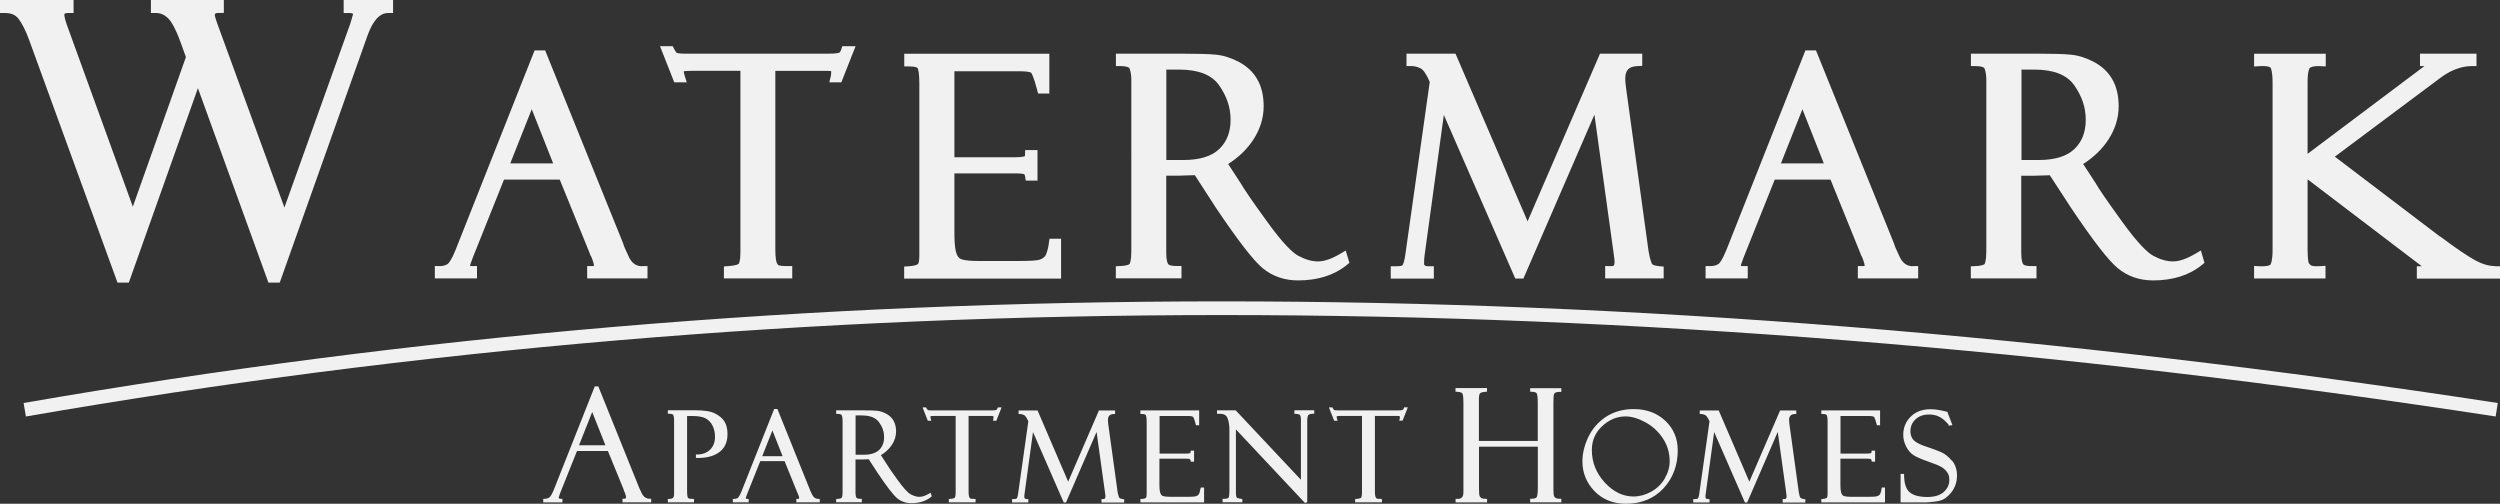
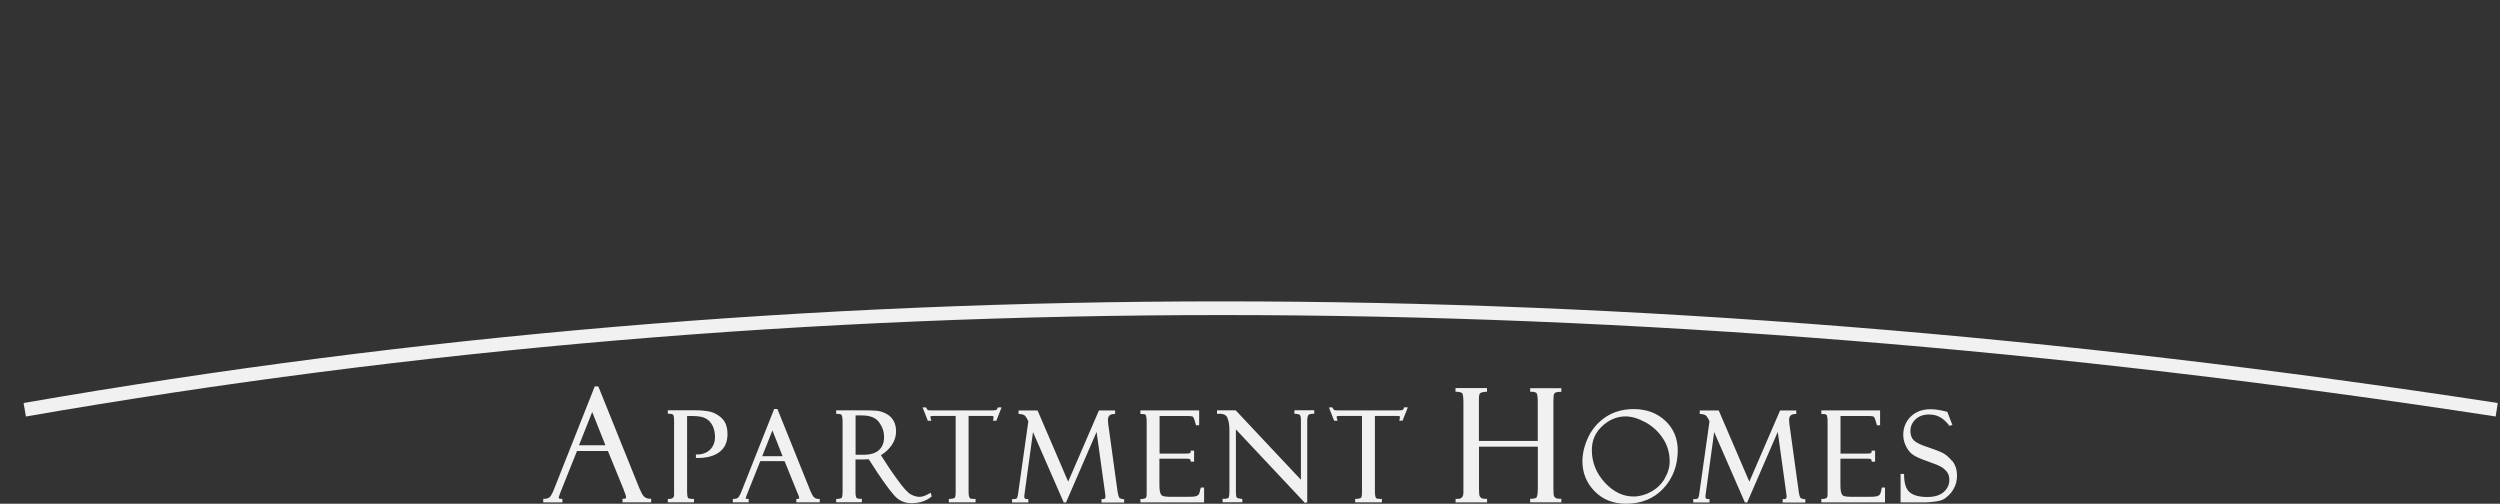
<svg xmlns="http://www.w3.org/2000/svg" id="logos" viewBox="0 0 300 60.45">
  <rect x="0" y="0" width="300" height="60.45" fill="#333333" stroke="none" />
  <defs>
    <style>.cls-1{fill:#f1f1f2;}</style>
  </defs>
  <path class="cls-1" d="M86.94,50.59c.24.38.36.89.36,1.51,0,.96-.34,1.69-1,2.17-.65.47-1.54.71-2.64.68h-.15v-.41h.15c.63,0,1.16-.2,1.55-.58.39-.38.59-.9.59-1.53,0-.51-.1-.96-.29-1.34-.19-.39-.46-.67-.81-.87-.35-.2-.9-.3-1.64-.3h-.61v9.03c0,.69.11.8.12.81.05.04.19.11.56.11h.15v.41h-3.14v-.41h.15c.42,0,.6-.16.6-.54v-8.89c0-.46-.08-.61-.11-.66-.04-.05-.15-.13-.49-.13h-.15v-.42h3.21c1.12,0,1.92.12,2.44.38.52.26.9.58,1.14.96ZM77.99,59.85h.15v.43h-3.44v-.43h.15c.28,0,.28-.11.28-.18,0-.12-.06-.34-.19-.65-.03-.04-.06-.09-.08-.16,0-.02,0-.03,0-.04v-.03s-1.91-4.67-1.91-4.67h-3.71l-1.99,4.97c-.19.48-.2.6-.2.62,0,.05,0,.15.29.15h.15v.43h-2.3v-.43h.15c.23,0,.43-.06.58-.17.11-.08.29-.3.55-.95l4.9-12.37h.43l4.84,12.01s.06.18.36.79c.22.46.54.68.99.68ZM71.07,49.43l-1.59,4h3.17l-1.59-4ZM111.68,59.14l.13.43-.08.06c-.61.5-1.41.75-2.37.75-.65,0-1.23-.2-1.7-.59-.46-.38-1.23-1.38-2.36-3.06l-.03-.05-1.02-1.57-.87.03h-.72v3.95c0,.37.06.55.11.63.06.09.23.14.5.14h.15v.41h-3.08v-.4h.15c.41-.02.5-.12.52-.15.04-.06.1-.23.1-.72v-8.53c0-.25-.03-.47-.1-.63-.06-.15-.32-.18-.52-.18h-.15v-.42h3.2c.79,0,1.34.02,1.69.05.37.04.74.16,1.12.36.39.21.69.49.88.84.2.35.3.78.3,1.28,0,.57-.17,1.12-.52,1.64-.32.47-.75.88-1.3,1.21l.67,1.03c.16.29.59.91,1.31,1.91.69.96,1.23,1.56,1.6,1.76.36.2.72.3,1.05.3s.72-.13,1.16-.39l.17-.1ZM102.67,54.57h.97c.84,0,1.46-.2,1.86-.58.4-.39.59-.89.59-1.54s-.2-1.23-.6-1.78c-.4-.55-1.08-.82-2.09-.82h-.73v4.73ZM98.22,59.87h.15v.41h-2.81v-.41h.15c.19,0,.19-.06.19-.12,0-.07-.03-.21-.15-.5-.03-.04-.05-.08-.07-.14l-.02-.05-1.51-3.72h-2.92l-1.58,3.96c-.15.38-.16.47-.16.48,0,.03,0,.09.2.09h.15v.41h-1.9v-.41h.15c.18,0,.33-.04.45-.13.08-.06.22-.23.43-.75l3.93-9.91h.39l3.88,9.64s0,.06.28.62c.17.36.42.53.76.53ZM93.91,54.74l-1.22-3.09-1.22,3.09h2.45ZM95.88,59.17h0s0,0,0,0h0ZM119.7,48.98c-.06.19-.14.21-.17.22-.11.03-.29.05-.56.05h-7.13c-.36,0-.46-.03-.49-.04-.01,0-.08-.04-.18-.24l-.04-.08h-.42l.63,1.6h.42l-.06-.2c-.05-.15-.05-.22-.05-.24,0-.06,0-.09.02-.1.03-.01.14-.04.48-.04h2.53v9.18c0,.45-.07.59-.11.63-.03.04-.14.12-.57.15h-.14v.41h3.21v-.41h-.15c-.27,0-.4-.02-.45-.04-.06-.02-.12-.08-.16-.18-.03-.07-.08-.24-.08-.71v-9.03h2.65c.19,0,.28.02.32.04,0,0,.02,0,.02.07,0,.12,0,.21-.02.28l-.04.19h.4l.63-1.6h-.44l-.04.1ZM199.85,50.5c.98.94,1.48,2.13,1.48,3.54,0,1.79-.57,3.32-1.7,4.55-1.14,1.23-2.66,1.86-4.52,1.86-1.52,0-2.79-.51-3.76-1.5-.97-1-1.46-2.21-1.46-3.6,0-.93.24-1.91.7-2.89.47-.99,1.18-1.81,2.11-2.43.94-.62,2.07-.94,3.35-.94,1.54,0,2.82.48,3.8,1.42ZM199.76,57.42c.4-.67.6-1.36.6-2.06,0-1-.27-1.93-.81-2.75-.54-.82-1.25-1.48-2.11-1.94-.86-.47-1.66-.7-2.38-.7-1.02,0-1.96.39-2.79,1.16-.83.76-1.25,1.73-1.25,2.87,0,1.47.52,2.78,1.55,3.9,1.02,1.11,2.18,1.68,3.45,1.68.71,0,1.42-.19,2.11-.57.69-.38,1.24-.91,1.64-1.58ZM216.05,59.73c-.04-.05-.12-.21-.2-.71l-1.12-8.12c-.03-.22-.04-.38-.04-.48,0-.49.22-.72.71-.74h.15v-.42h-1.94l-3.69,8.54-3.67-8.54h-2.28v.42h.15c.16,0,.33.04.51.13.11.05.28.23.51.75l-1.22,8.63c-.02.14-.04.28-.08.42-.03.11-.07.18-.12.22,0,0-.07.06-.38.06h-.15v.41h1.95v-.41h-.15c-.28,0-.33-.1-.33-.27,0-.15,0-.28.03-.39l1.01-7.38,3.65,8.36.04.09h.27l3.67-8.47,1.02,7.34c.04.27.04.38.04.41,0,.12-.02.2-.07.25-.05.05-.13.07-.24.06h-.16s0,.41,0,.41h2.72v-.4h-.14c-.29-.04-.39-.12-.42-.16ZM225.79,58.63c-.07.5-.18.67-.23.73-.1.1-.21.17-.35.2-.15.04-.52.06-1.12.06h-1.9c-.39,0-.68-.03-.87-.08-.16-.04-.27-.15-.34-.32-.06-.14-.13-.43-.13-1.02v-3.16h3.22c.28,0,.39.03.43.06.06.03.08.11.09.17l.02.13h.4v-1.32h-.42v.15c0,.07-.03.11-.07.14,0,0-.1.06-.53.06h-3.13v-4.51h3.39c.48,0,.6.08.62.1.03.03.14.17.33.9l.03.11h.38v-1.78h-7.05v.43h.15c.29,0,.47.05.51.15.04.1.09.31.09.77v8.67c0,.39-.09.47-.12.49-.1.06-.27.11-.49.12h-.14v.41h7.64v-1.79h-.39l-.02.13ZM234.21,55.27c-.39-.46-.8-.8-1.23-.99-.41-.19-1.16-.46-2.27-.84-.61-.24-1.01-.5-1.19-.76-.18-.27-.27-.58-.27-.94,0-.56.2-1.02.6-1.41.4-.39.95-.59,1.64-.59.41,0,.79.07,1.11.22.32.14.62.35.88.62.18.19.3.32.36.38v.13l.45-.08-.58-1.51-.03-.1h-.11c-.09-.04-.45-.11-.73-.17-1.51-.3-2.72-.06-3.55.76-.6.59-.9,1.33-.9,2.2,0,.48.12.95.35,1.4.24.46.53.81.89,1.03.34.22.92.48,1.77.77.81.28,1.37.51,1.65.7.28.18.49.4.65.64.15.23.22.52.22.86,0,.56-.22,1.04-.66,1.44-.44.4-1.11.61-1.98.61-.96,0-1.68-.19-2.12-.57-.44-.37-.66-1.06-.67-2.05v-.15h-.42v3.42h3.02c.15,0,.44-.03.95-.08.49-.05.85-.14,1.08-.25.24-.11.46-.27.69-.49.22-.21.41-.44.57-.7.16-.26.27-.53.35-.81.07-.28.11-.57.11-.87,0-.73-.2-1.34-.6-1.82ZM144.05,58.63c-.07.5-.18.67-.23.73-.1.1-.21.17-.35.2-.15.04-.52.06-1.11.06h-1.89c-.39,0-.68-.03-.87-.08-.16-.04-.26-.15-.34-.32-.06-.14-.13-.43-.13-1.02v-3.16h3.22c.28,0,.39.03.43.06.06.03.08.11.09.17l.02.13h.4v-1.32h-.41v.15c0,.07-.03.11-.07.14-.02.01-.11.06-.53.06h-3.13v-4.51h3.39c.48,0,.6.08.62.1.03.03.14.17.33.9l.03.11h.38v-1.78h-7.05v.43h.15c.28,0,.47.05.51.15.04.1.09.31.09.77v8.67c0,.39-.09.47-.12.49-.1.07-.27.11-.49.12h-.14v.41h7.64v-1.79h-.39l-.02.13ZM155.33,49.66h.15c.2,0,.36.04.48.11.03.02.15.13.15.61v7.19l-7.78-8.28-.05-.05h-2.24v.42h.16c.58-.04.93.12,1.08.46.17.38.25.89.25,1.5v7.26c0,.63-.07.8-.11.85-.03.04-.14.13-.56.13h-.15v.41h2.37v-.39l-.13-.02c-.39-.06-.48-.1-.49-.11-.04-.02-.07-.08-.1-.16-.02-.08-.05-.23-.05-.51v-7.55l8.29,8.83.27-.11v-9.77c0-.46.09-.62.14-.68.09-.09.28-.14.55-.15h.15v-.42h-2.38v.42ZM183.61,47.01h.15c.25,0,.57.04.65.21.06.12.12.4.12,1.05v4.64h-7.06v-5.09c0-.43.09-.58.15-.63.06-.06.23-.15.68-.18h.14v-.44h-3.78v.44h.15c.51.02.64.15.67.2.05.08.13.32.13,1.09v10.79c0,.29-.07.5-.2.62-.12.12-.32.17-.58.15h-.16s0,.43,0,.43h3.78v-.43h-.15c-.34,0-.49-.06-.56-.11-.1-.07-.16-.16-.2-.26-.02-.06-.06-.25-.06-.88v-5.01h7.06v4.95c0,.85-.11,1.08-.15,1.13-.09.11-.31.17-.62.17h-.15v.43h3.74v-.43h-.15c-.33,0-.47-.05-.54-.1-.1-.07-.16-.15-.2-.25-.02-.06-.06-.27-.06-.93v-10.29c0-.69.04-.9.07-.97.03-.09.1-.16.19-.21.11-.05.29-.08.54-.08h.15v-.44h-3.74v.44ZM134.31,59.73s-.11-.2-.2-.71l-1.12-8.12c-.03-.22-.04-.38-.04-.48,0-.49.22-.72.71-.74h.15v-.42h-1.94l-3.69,8.54-3.67-8.54h-2.28v.42h.15c.16,0,.33.04.51.13.11.05.28.23.51.75l-1.22,8.63c-.02.14-.04.29-.08.42-.03.11-.07.18-.12.22,0,0-.07.06-.38.06h-.15v.41h1.95v-.41h-.15c-.28,0-.33-.1-.33-.27,0-.14,0-.28.03-.39l1.01-7.38,3.69,8.45h.27l3.67-8.47,1.02,7.34c.04.27.04.38.04.41,0,.12-.02.2-.07.25-.05.05-.13.07-.24.06h-.16s0,.41,0,.41h2.72v-.4h-.14c-.29-.04-.39-.12-.42-.16ZM168.46,48.98c-.06.19-.14.21-.17.22-.11.03-.29.05-.56.05h-7.13c-.36,0-.46-.03-.49-.04-.01,0-.08-.04-.18-.24l-.04-.08h-.42l.63,1.6h.41l-.06-.2c-.05-.15-.05-.22-.05-.24,0-.06,0-.09.03-.1.03-.01.13-.04.48-.04h2.53v9.18c0,.45-.07.59-.11.63-.02.03-.12.12-.57.15h-.14v.41h3.21v-.41h-.15c-.27,0-.4-.02-.45-.04-.06-.02-.12-.08-.16-.18-.03-.06-.08-.24-.08-.71v-9.03h2.65c.19,0,.28.02.32.03,0,0,.02,0,.02.08,0,.12,0,.21-.02.27l-.05.19h.4l.63-1.6h-.44l-.04.1Z" />
-   <path class="cls-1" d="M101.08,5.54h1.59l-1.71,4.34h-1.44l.18-.76c.02-.09.05-.27.05-.58-.1-.02-.28-.04-.59-.04h-6.12v21.43c0,1.11.12,1.49.17,1.6.05.11.13.27.24.31.09.03.37.09,1.01.09h.61v1.48h-8.2v-1.44l.57-.04c1.01-.07,1.19-.27,1.2-.27.03-.04.21-.29.21-1.37V8.5h-5.84c-.55,0-.83.03-.96.05,0,0,0,.01,0,.02,0,.02,0,.16.11.51l.25.8h-1.5l-1.71-4.34h1.53l.17.34c.2.4.32.48.33.48.01,0,.22.08,1.06.08h17.12c.76,0,1.11-.06,1.28-.11.12-.04.21-.25.25-.37l.14-.42ZM229.57,31.93h.61v1.48h-7.24v-1.48h.61c.11,0,.17-.01.21-.02,0,0,0,0,0-.01,0-.09-.03-.37-.32-1.08-.08-.11-.14-.24-.18-.39l-.04-.1-3.56-8.78h-6.69l-3.74,9.35c-.23.61-.32.89-.34,1.01.05,0,.12.02.23.02h.61v1.48h-5.06v-1.48h.61c.38,0,.69-.09.95-.26.1-.08.42-.4.94-1.68l9.48-23.94h1.27l9.4,23.26v.06c.03.09.16.43.64,1.45.37.77.88,1.13,1.61,1.13ZM218.86,19.61l-2.57-6.5-2.58,6.5h5.15ZM77.09,31.93h.61v1.48h-7.24v-1.48h.61c.11,0,.17-.01.21-.02,0,0,0,0,0-.01,0-.09-.03-.37-.32-1.08-.08-.11-.14-.24-.18-.39l-.04-.1-3.57-8.78h-6.69l-3.74,9.35c-.23.61-.32.89-.34,1.01.05,0,.12.02.23.02h.61v1.48h-5.06v-1.48h.61c.38,0,.69-.09.94-.26.1-.08.42-.4.94-1.68l9.48-23.94h1.27l9.4,23.26v.06c.03.09.16.43.64,1.45.37.77.88,1.13,1.61,1.13ZM66.38,19.61l-2.57-6.5-2.58,6.5h5.15ZM41.25,1.56h.61c.39,0,.49.07.51.13l-.27.93c-.03.06-.05.13-.06.2l-7.91,22.08L26.2,3.17c-.38-1.02-.41-1.27-.42-1.3,0-.19,0-.32.47-.32h.61V0h-8.75v1.56h.61c.53,0,1,.2,1.43.61.33.31.86,1.08,1.56,3.01l.6,1.67-6.37,17.95L8.03,3c-.27-.75-.31-1.11-.31-1.25,0-.07,0-.19.5-.19h.61V0H0v1.56h.61c.72,0,1.25.23,1.61.69.44.58.87,1.43,1.27,2.53l10.61,29.13h1.36l8.29-23.33,8.46,23.33h1.36l10.53-29.64c.64-1.79,1.47-2.7,2.46-2.71h.61V0h-5.93v1.56ZM198.25,31.68s-.23-.35-.43-1.59l-2.69-19.5c-.07-.52-.1-.89-.1-1.13,0-1.04.42-1.48,1.46-1.53l.58-.03v-1.46h-5.07l-8.69,20.12-8.65-20.12h-5.88v1.49h.61c.36,0,.72.09,1.11.29.15.07.53.37,1.07,1.61l-2.92,20.65c-.04.33-.1.66-.19.97-.06.21-.14.36-.19.41,0,0-.16.09-.77.09h-.61v1.48h5.17v-1.48h-.61c-.56,0-.56-.17-.56-.4,0-.34.02-.64.06-.91l2.31-16.85,8.57,19.63h.98l8.52-19.66,2.32,16.74c.07.5.1.81.1.94,0,.2-.04.36-.1.42-.06.06-.2.09-.4.08l-.63-.02v1.49h7.02v-1.42l-.56-.05c-.67-.06-.81-.23-.83-.26ZM161.48,30.04l.45,1.5-.32.26c-1.51,1.23-3.48,1.85-5.84,1.85-1.63,0-3.06-.49-4.24-1.46-1.12-.92-2.98-3.33-5.69-7.36-.05-.06-.08-.12-.11-.18l-2.35-3.63-1.94.06h-1.49v9.24c0,.88.14,1.24.23,1.37.01.02.15.23.99.23h.61v1.48h-7.88v-1.45l.59-.03c.89-.04,1.05-.24,1.06-.24.03-.05.21-.38.21-1.59V9.64c0-.58-.07-1.06-.22-1.43-.05-.13-.35-.27-1.02-.28h-.61v-1.49h7.92c1.92,0,3.25.04,4.08.12.91.09,1.85.39,2.77.88.98.52,1.72,1.23,2.22,2.12.49.87.74,1.95.74,3.19,0,1.42-.43,2.79-1.28,4.07-.74,1.11-1.74,2.07-2.98,2.86l1.47,2.26c.4.7,1.44,2.23,3.14,4.57,2.04,2.84,3.17,3.83,3.76,4.16.84.46,1.65.7,2.41.7s1.64-.31,2.66-.91l.68-.4ZM139.95,19.2h2.08c1.94,0,3.39-.45,4.29-1.33.91-.88,1.35-2.03,1.35-3.51s-.47-2.84-1.39-4.14c-.9-1.26-2.48-1.87-4.82-1.87h-1.5v10.85ZM264.1,30.04l.44,1.5-.32.26c-1.51,1.23-3.48,1.85-5.84,1.85-1.63,0-3.06-.49-4.24-1.46-1.12-.92-2.99-3.33-5.69-7.36-.05-.06-.08-.12-.11-.17l-2.36-3.63-1.94.06h-1.49v9.24c0,.88.14,1.24.23,1.37.01.02.15.23.99.23h.61v1.48h-7.88v-1.45l.59-.03c.89-.04,1.05-.24,1.06-.24.03-.05.21-.38.21-1.59V9.64c0-.58-.07-1.06-.22-1.43-.05-.13-.35-.27-1.02-.28h-.61v-1.49h7.92c1.92,0,3.25.04,4.08.12.91.09,1.85.39,2.77.88.98.52,1.72,1.23,2.22,2.12.49.87.74,1.95.74,3.19,0,1.42-.43,2.79-1.28,4.07-.74,1.11-1.74,2.07-2.98,2.86l1.47,2.26c.39.7,1.44,2.22,3.14,4.57,2.04,2.84,3.17,3.83,3.76,4.16.84.46,1.65.7,2.41.7s1.64-.31,2.66-.91l.68-.4ZM242.57,19.2h2.08c1.94,0,3.39-.45,4.29-1.33.91-.88,1.35-2.03,1.35-3.51s-.47-2.84-1.39-4.14c-.9-1.26-2.48-1.87-4.82-1.87h-1.5v10.85ZM299.39,31.93c-.73,0-1.54-.24-2.4-.71-.93-.52-2.28-1.43-4-2.72l-.17-.12h-.03s-12.61-9.58-12.61-9.58l12.67-9.46c1.22-.91,2.47-1.39,3.73-1.41h.6v-1.49h-6.78v1.49h.53l-14.02,10.53v-8.64c0-1.42.26-1.66.27-1.67.09-.08.4-.26,1.27-.21l.64.03v-1.52h-8.6v1.53l.65-.04c1.11-.07,1.32.17,1.32.17.04.06.25.42.25,1.86v19.98c0,1.35-.2,1.73-.26,1.81,0,0-.19.24-1.32.19l-.64-.03v1.5h8.57v-1.52l-.65.04c-.67.04-.93-.03-1.01-.06-.14-.06-.25-.16-.34-.3-.02-.03-.15-.33-.15-1.74v-8.32l13.55,10.31c.06.04.11.08.16.12h-.6v1.48h9.98v-1.48h-.61ZM125.87,29.15c-.18,1.22-.42,1.55-.49,1.62-.2.21-.44.35-.73.42-.23.06-.87.13-2.61.13h-4.55c-.92,0-1.6-.06-2.03-.18-.3-.08-.51-.28-.65-.63-.13-.32-.28-.98-.28-2.36v-7.34h7.48c.69,0,.88.09.91.11.01,0,.06.06.09.23l.08.52h1.41v-3.66h-1.48l-.02.6c0,.1-.03.13-.05.14,0,0-.23.12-1.15.12h-7.27v-10.32h7.88c1.09,0,1.31.17,1.32.17.03.03.27.33.72,2.04l.12.46h1.35v-4.77h-17.41v1.52h.61c.76,0,.98.16,1,.21.07.17.2.62.2,1.75v20.8c0,.8-.17.97-.18.97-.15.09-.45.21-1.06.25l-.58.04v1.44h18.83v-4.78h-1.39l-.08.52Z" />
  <path class="cls-1" d="M299.49,49.98c-105.92-16.23-202.86-16.23-296.38,0l-.28-1.62c93.69-16.26,190.81-16.26,296.9,0l-.25,1.62Z" />
</svg>